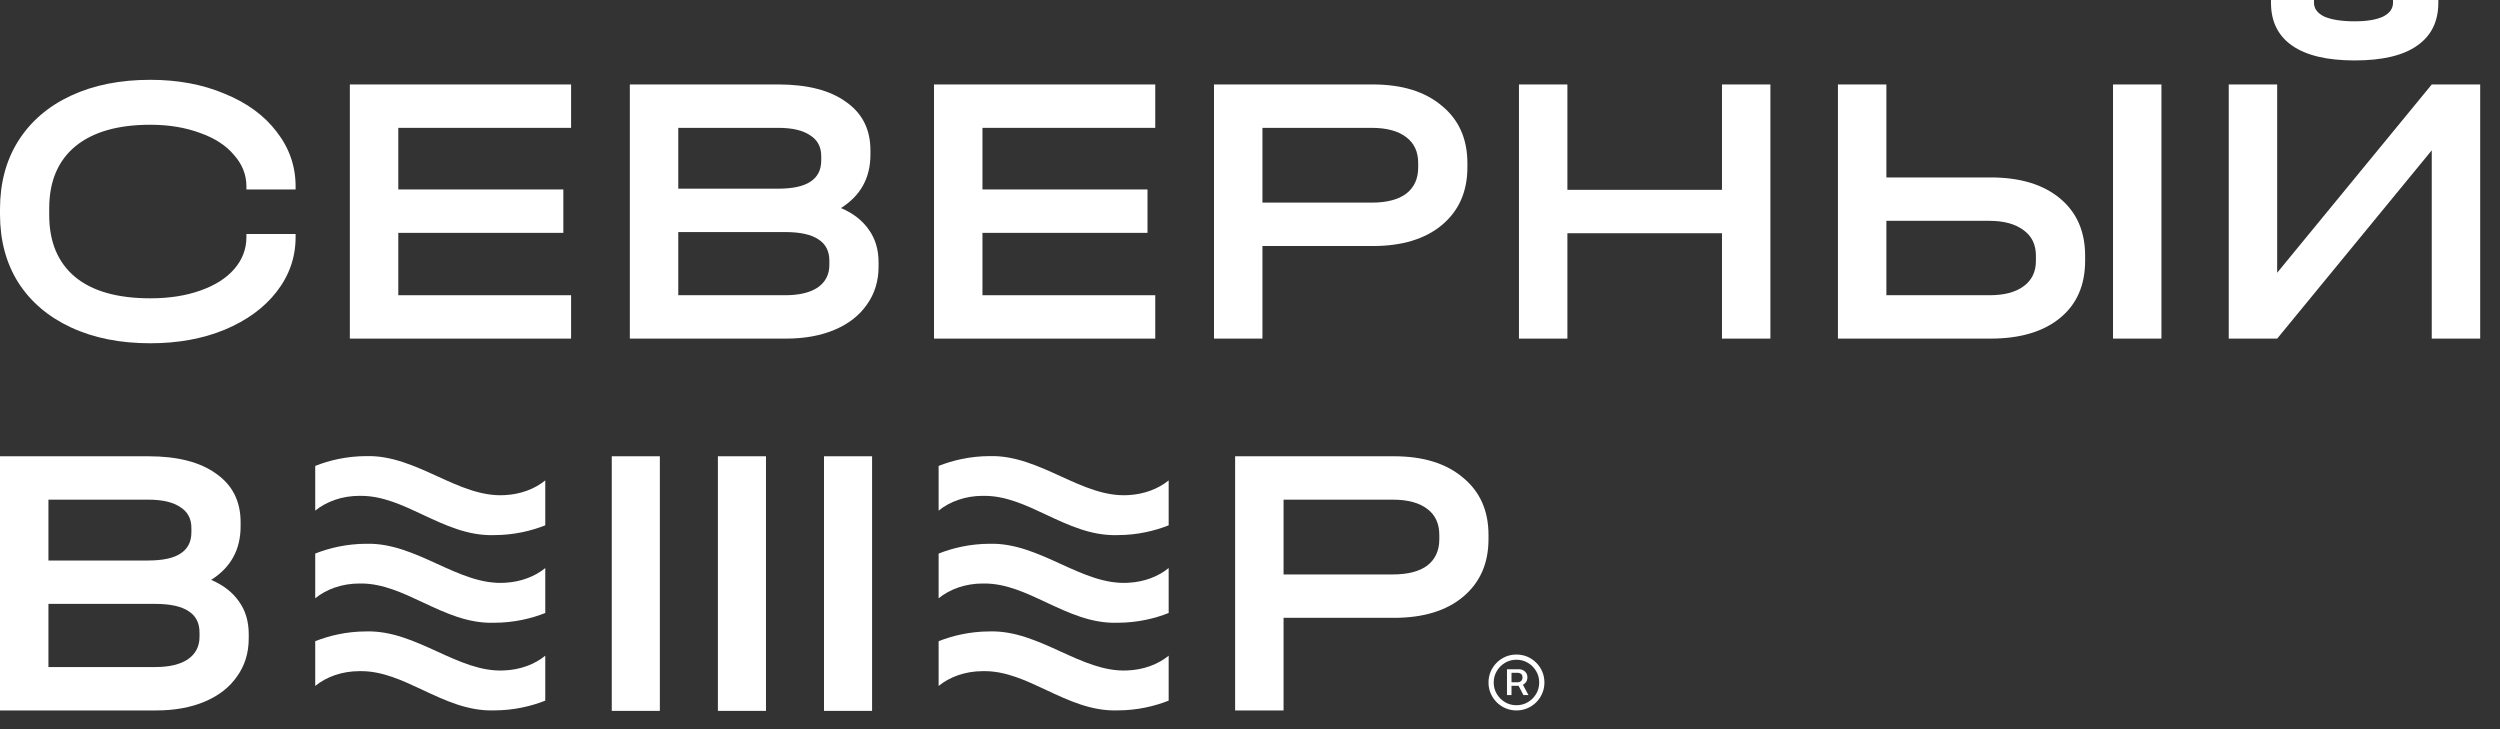
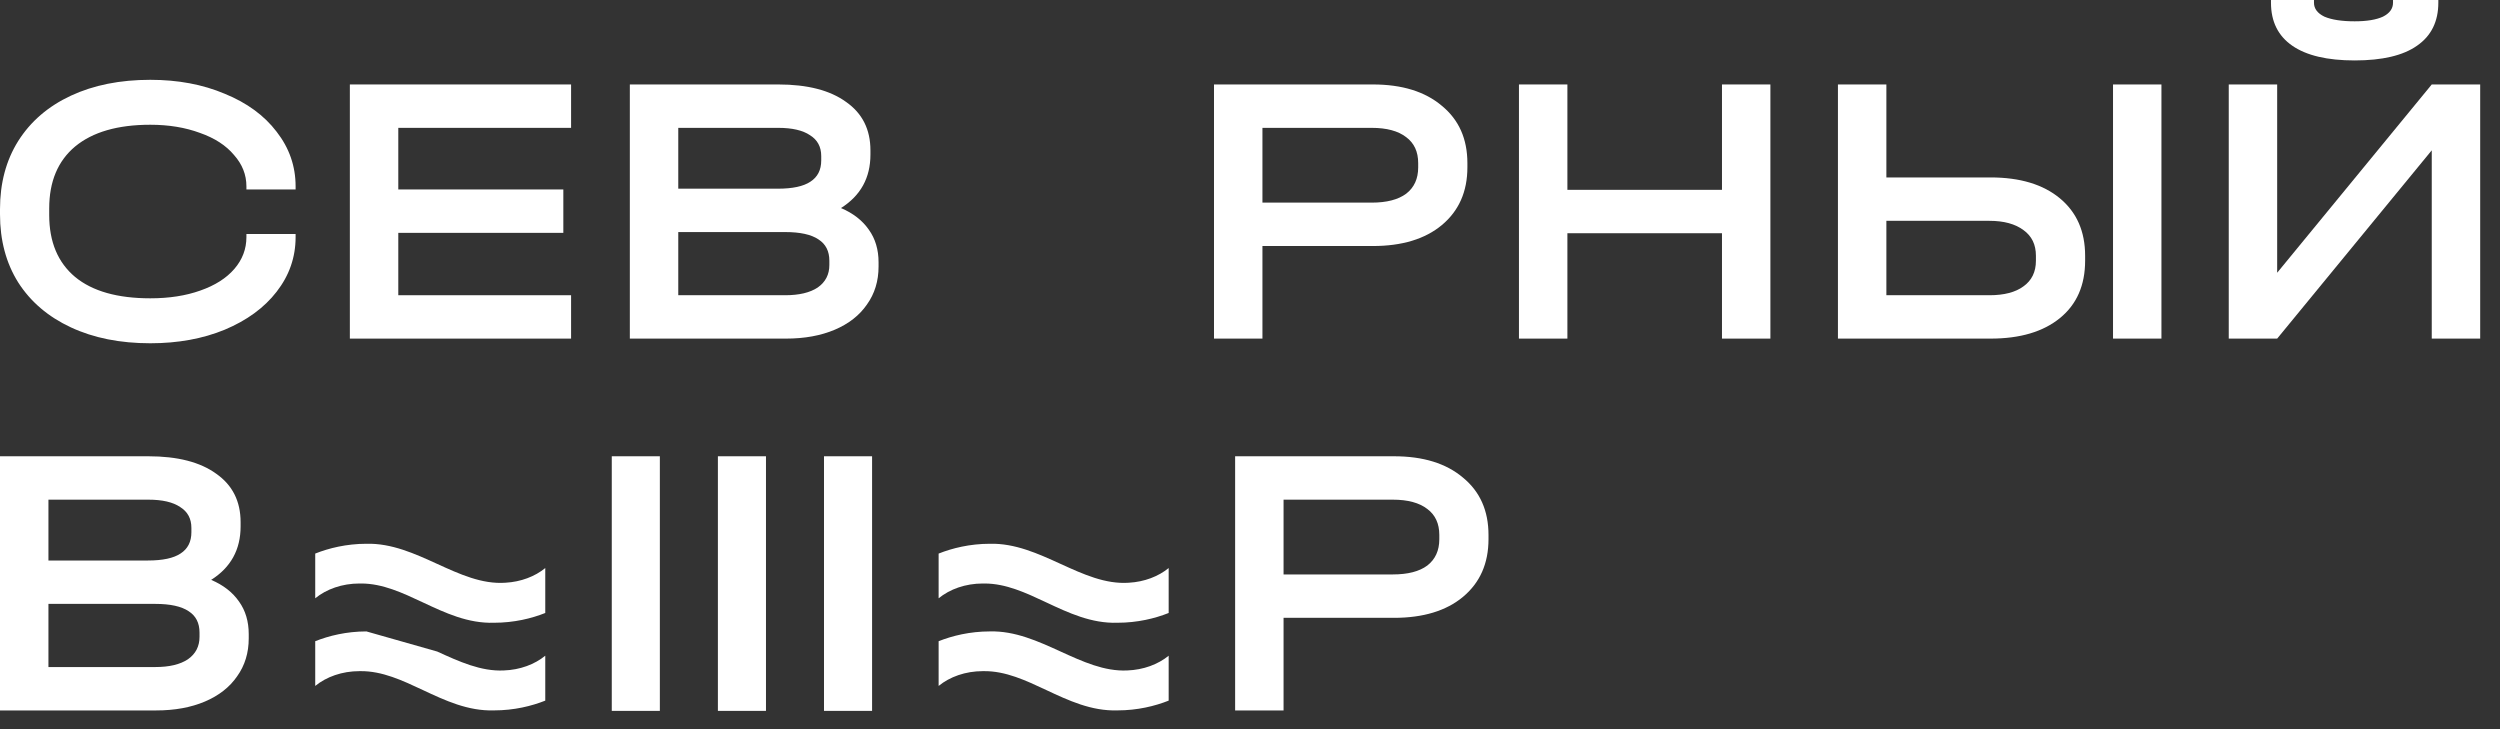
<svg xmlns="http://www.w3.org/2000/svg" width="120" height="35" viewBox="0 0 120 35" fill="none">
  <rect x="0" y="0" width="120" height="35" fill="#333333" stroke="none" />
  <path d="M7.215 16.477C5.765 16.477 4.494 16.223 3.403 15.714C2.312 15.206 1.469 14.487 0.874 13.557C0.291 12.627 0 11.536 0 10.284V10.042C0 8.79 0.291 7.699 0.874 6.769C1.469 5.827 2.312 5.102 3.403 4.593C4.494 4.085 5.765 3.831 7.215 3.831C8.542 3.831 9.732 4.054 10.786 4.5C11.852 4.934 12.683 5.542 13.278 6.323C13.886 7.104 14.189 7.978 14.189 8.945V9.094H11.828V8.945C11.828 8.387 11.629 7.885 11.232 7.439C10.848 6.98 10.303 6.627 9.596 6.379C8.889 6.118 8.096 5.988 7.215 5.988C5.653 5.988 4.451 6.335 3.608 7.03C2.777 7.724 2.362 8.716 2.362 10.005V10.321C2.362 11.611 2.777 12.602 3.608 13.297C4.438 13.979 5.641 14.319 7.215 14.319C8.121 14.319 8.92 14.195 9.614 13.947C10.321 13.7 10.867 13.352 11.251 12.906C11.635 12.46 11.828 11.951 11.828 11.381V11.232H14.189V11.381C14.189 12.348 13.886 13.222 13.278 14.003C12.683 14.772 11.852 15.379 10.786 15.826C9.732 16.26 8.542 16.477 7.215 16.477Z" fill="white" />
  <path d="M27.412 4.054V6.137H19.118V9.094H27.04V11.177H19.118V14.171H27.412V16.253H16.793V4.054H27.412Z" fill="white" />
  <path d="M40.367 9.986C40.95 10.234 41.396 10.582 41.706 11.028C42.016 11.462 42.171 11.982 42.171 12.59V12.794C42.171 13.489 41.985 14.096 41.613 14.617C41.254 15.138 40.739 15.541 40.07 15.826C39.4 16.111 38.619 16.253 37.727 16.253H30.232V4.054H37.355C38.756 4.054 39.84 4.333 40.609 4.891C41.39 5.436 41.781 6.211 41.781 7.215V7.42C41.781 8.536 41.31 9.391 40.367 9.986ZM32.557 6.137V9.057H37.336C38.043 9.057 38.563 8.945 38.898 8.722C39.245 8.499 39.419 8.158 39.419 7.699V7.494C39.419 7.048 39.239 6.713 38.88 6.49C38.532 6.255 38.024 6.137 37.355 6.137H32.557ZM39.809 12.515C39.809 12.057 39.636 11.716 39.289 11.493C38.942 11.257 38.408 11.139 37.689 11.139H32.557V14.171H37.689C38.359 14.171 38.88 14.047 39.252 13.799C39.623 13.538 39.809 13.179 39.809 12.72V12.515Z" fill="white" />
-   <path d="M55.452 4.054V6.137H47.158V9.094H55.08V11.177H47.158V14.171H55.452V16.253H44.833V4.054H55.452Z" fill="white" />
  <path d="M65.897 4.054C67.298 4.054 68.401 4.395 69.207 5.077C70.025 5.746 70.435 6.664 70.435 7.829V8.034C70.435 9.199 70.025 10.123 69.207 10.805C68.401 11.474 67.298 11.809 65.897 11.809H60.597V16.253H58.272V4.054H65.897ZM65.841 9.726C66.56 9.726 67.112 9.583 67.496 9.298C67.881 9.001 68.073 8.579 68.073 8.034V7.829C68.073 7.284 67.881 6.868 67.496 6.583C67.112 6.286 66.56 6.137 65.841 6.137H60.597V9.726H65.841Z" fill="white" />
  <path d="M75.235 4.054V9.112H82.655V4.054H84.979V16.253H82.655V11.195H75.235V16.253H72.91V4.054H75.235Z" fill="white" />
  <path d="M90.546 4.054V8.517H95.548C96.962 8.517 98.071 8.852 98.877 9.521C99.683 10.191 100.086 11.108 100.086 12.274V12.515C100.086 13.693 99.683 14.611 98.877 15.268C98.071 15.925 96.962 16.253 95.548 16.253H88.221V4.054H90.546ZM103.749 4.054V16.253H101.425V4.054H103.749ZM95.493 14.171C96.199 14.171 96.745 14.028 97.129 13.743C97.526 13.458 97.724 13.049 97.724 12.515V12.274C97.724 11.741 97.526 11.332 97.129 11.046C96.732 10.749 96.187 10.6 95.493 10.6H90.546V14.171H95.493Z" fill="white" />
  <path d="M109.304 4.054V13.092L116.724 4.054H119.049V16.253H116.724V7.215L109.304 16.253H106.98V4.054H109.304ZM113.024 2.901C111.709 2.901 110.711 2.666 110.029 2.194C109.348 1.723 109.007 1.035 109.007 0.13V0H111.071V0.13C111.071 0.415 111.238 0.638 111.573 0.8C111.92 0.948 112.404 1.023 113.024 1.023C113.606 1.023 114.059 0.948 114.381 0.8C114.703 0.638 114.865 0.415 114.865 0.13V0H117.04V0.13C117.04 1.035 116.699 1.723 116.018 2.194C115.348 2.666 114.35 2.901 113.024 2.901Z" fill="white" />
  <path d="M10.135 27.834C10.718 28.082 11.164 28.429 11.474 28.875C11.784 29.309 11.939 29.83 11.939 30.437V30.642C11.939 31.336 11.753 31.944 11.381 32.464C11.022 32.985 10.507 33.388 9.838 33.673C9.168 33.958 8.387 34.101 7.494 34.101H0V21.901H7.123C8.523 21.901 9.608 22.18 10.377 22.738C11.158 23.284 11.549 24.059 11.549 25.063V25.267C11.549 26.383 11.077 27.239 10.135 27.834ZM2.325 23.984V26.904H7.104C7.811 26.904 8.331 26.792 8.666 26.569C9.013 26.346 9.187 26.005 9.187 25.546V25.342C9.187 24.895 9.007 24.561 8.647 24.337C8.3 24.102 7.792 23.984 7.123 23.984H2.325ZM9.577 30.363C9.577 29.904 9.404 29.563 9.057 29.34C8.709 29.105 8.176 28.987 7.457 28.987H2.325V32.018H7.457C8.127 32.018 8.647 31.894 9.019 31.646C9.391 31.386 9.577 31.026 9.577 30.567V30.363Z" fill="white" />
  <path d="M66.911 21.901C68.312 21.901 69.415 22.242 70.221 22.924C71.039 23.594 71.448 24.511 71.448 25.677V25.881C71.448 27.046 71.039 27.97 70.221 28.652C69.415 29.321 68.312 29.656 66.911 29.656H61.611V34.101H59.286V21.901H66.911ZM66.855 27.573C67.574 27.573 68.126 27.431 68.51 27.146C68.894 26.848 69.087 26.427 69.087 25.881V25.677C69.087 25.131 68.894 24.716 68.51 24.43C68.126 24.133 67.574 23.984 66.855 23.984H61.611V27.573H66.855Z" fill="white" />
  <rect x="34.459" y="21.901" width="2.308" height="12.221" fill="white" />
  <rect x="29.365" y="21.901" width="2.308" height="12.221" fill="white" />
  <rect x="39.552" y="21.901" width="2.308" height="12.221" fill="white" />
-   <path fill-rule="evenodd" clip-rule="evenodd" d="M20.987 22.86C22.066 23.352 23.121 23.834 24.234 23.765C24.996 23.728 25.679 23.464 26.173 23.059V25.215C25.518 25.476 24.677 25.685 23.715 25.685C22.464 25.724 21.368 25.21 20.3 24.709C19.319 24.248 18.361 23.799 17.329 23.801C17.305 23.8 17.28 23.8 17.256 23.8C16.419 23.8 15.665 24.073 15.131 24.511V22.364C15.787 22.103 16.629 21.895 17.588 21.893C18.798 21.862 19.904 22.366 20.987 22.86Z" fill="white" />
  <path fill-rule="evenodd" clip-rule="evenodd" d="M20.987 27.068C22.074 27.564 23.137 28.049 24.259 27.971C25.011 27.929 25.684 27.667 26.173 27.266V29.423C25.518 29.684 24.677 29.892 23.715 29.892C22.464 29.932 21.368 29.417 20.3 28.916C19.322 28.457 18.368 28.009 17.34 28.008C17.312 28.008 17.284 28.008 17.256 28.008C16.419 28.008 15.665 28.28 15.131 28.718V26.571C15.787 26.311 16.629 26.102 17.588 26.101C18.798 26.07 19.904 26.574 20.987 27.068Z" fill="white" />
-   <path fill-rule="evenodd" clip-rule="evenodd" d="M20.987 31.274C22.048 31.759 23.087 32.233 24.18 32.182C24.964 32.155 25.667 31.888 26.173 31.474V33.63C25.518 33.89 24.677 34.099 23.715 34.099C22.464 34.138 21.368 33.624 20.3 33.123C19.312 32.659 18.349 32.207 17.309 32.215C17.291 32.215 17.274 32.215 17.256 32.215C16.419 32.215 15.665 32.487 15.131 32.925V30.778C15.787 30.517 16.629 30.309 17.588 30.308C18.798 30.276 19.904 30.78 20.987 31.274Z" fill="white" />
-   <path fill-rule="evenodd" clip-rule="evenodd" d="M50.91 22.86C51.99 23.353 53.046 23.835 54.16 23.765C54.921 23.727 55.602 23.463 56.096 23.059V25.216C55.441 25.476 54.599 25.685 53.638 25.685C52.387 25.724 51.291 25.21 50.223 24.709C49.242 24.248 48.284 23.798 47.252 23.801C47.227 23.8 47.203 23.8 47.178 23.8C46.342 23.8 45.588 24.073 45.054 24.51V22.364C45.71 22.104 46.552 21.895 47.511 21.893C48.721 21.862 49.827 22.366 50.91 22.86Z" fill="white" />
+   <path fill-rule="evenodd" clip-rule="evenodd" d="M20.987 31.274C22.048 31.759 23.087 32.233 24.18 32.182C24.964 32.155 25.667 31.888 26.173 31.474V33.63C25.518 33.89 24.677 34.099 23.715 34.099C22.464 34.138 21.368 33.624 20.3 33.123C19.312 32.659 18.349 32.207 17.309 32.215C17.291 32.215 17.274 32.215 17.256 32.215C16.419 32.215 15.665 32.487 15.131 32.925V30.778C15.787 30.517 16.629 30.309 17.588 30.308Z" fill="white" />
  <path fill-rule="evenodd" clip-rule="evenodd" d="M50.91 27.068C51.997 27.564 53.061 28.049 54.184 27.971C54.935 27.929 55.608 27.666 56.096 27.266V29.423C55.441 29.684 54.599 29.892 53.638 29.892C52.387 29.932 51.291 29.417 50.223 28.916C49.244 28.456 48.288 28.008 47.258 28.008C47.232 28.008 47.205 28.008 47.178 28.008C46.342 28.008 45.588 28.28 45.054 28.718V26.572C45.71 26.311 46.552 26.102 47.511 26.101C48.721 26.07 49.827 26.574 50.91 27.068Z" fill="white" />
  <path fill-rule="evenodd" clip-rule="evenodd" d="M50.91 31.274C51.972 31.759 53.011 32.233 54.105 32.182C54.888 32.154 55.59 31.888 56.096 31.474V33.63C55.441 33.89 54.599 34.099 53.638 34.099C52.387 34.138 51.291 33.624 50.223 33.123C49.234 32.658 48.269 32.205 47.227 32.215C47.211 32.215 47.195 32.215 47.178 32.215C46.342 32.215 45.588 32.487 45.054 32.925V30.778C45.71 30.518 46.552 30.309 47.511 30.308C48.721 30.276 49.827 30.78 50.91 31.274Z" fill="white" />
-   <path d="M72.335 33.363V32.125H72.929C72.992 32.125 73.052 32.14 73.11 32.171C73.17 32.2 73.218 32.243 73.256 32.301C73.295 32.358 73.315 32.429 73.315 32.513C73.315 32.597 73.295 32.669 73.255 32.731C73.216 32.791 73.165 32.837 73.104 32.87C73.043 32.902 72.981 32.919 72.916 32.919H72.456V32.749H72.859C72.916 32.749 72.967 32.729 73.011 32.689C73.057 32.648 73.08 32.589 73.08 32.513C73.08 32.434 73.057 32.379 73.011 32.345C72.967 32.311 72.918 32.295 72.864 32.295H72.552V33.363H72.335ZM73.057 32.788L73.365 33.363H73.124L72.824 32.788H73.057ZM72.79 34.101C72.604 34.101 72.43 34.066 72.268 33.997C72.106 33.928 71.964 33.832 71.841 33.709C71.718 33.586 71.622 33.443 71.552 33.281C71.483 33.119 71.448 32.945 71.448 32.759C71.448 32.574 71.483 32.4 71.552 32.238C71.622 32.075 71.718 31.933 71.841 31.81C71.964 31.687 72.106 31.591 72.268 31.521C72.43 31.452 72.604 31.418 72.79 31.418C72.976 31.418 73.15 31.452 73.312 31.521C73.474 31.591 73.616 31.687 73.739 31.81C73.862 31.933 73.959 32.075 74.028 32.238C74.097 32.4 74.132 32.574 74.132 32.759C74.132 32.945 74.097 33.119 74.028 33.281C73.959 33.443 73.862 33.586 73.739 33.709C73.616 33.832 73.474 33.928 73.312 33.997C73.15 34.066 72.976 34.101 72.79 34.101ZM72.79 33.851C72.991 33.851 73.174 33.802 73.338 33.704C73.504 33.605 73.636 33.474 73.734 33.309C73.833 33.144 73.882 32.961 73.882 32.759C73.882 32.558 73.833 32.375 73.734 32.211C73.636 32.045 73.504 31.913 73.338 31.815C73.174 31.717 72.991 31.667 72.79 31.667C72.589 31.667 72.405 31.717 72.24 31.815C72.076 31.913 71.944 32.045 71.846 32.211C71.747 32.375 71.698 32.558 71.698 32.759C71.698 32.961 71.747 33.144 71.846 33.309C71.944 33.474 72.076 33.605 72.24 33.704C72.405 33.802 72.589 33.851 72.79 33.851Z" fill="white" />
</svg>